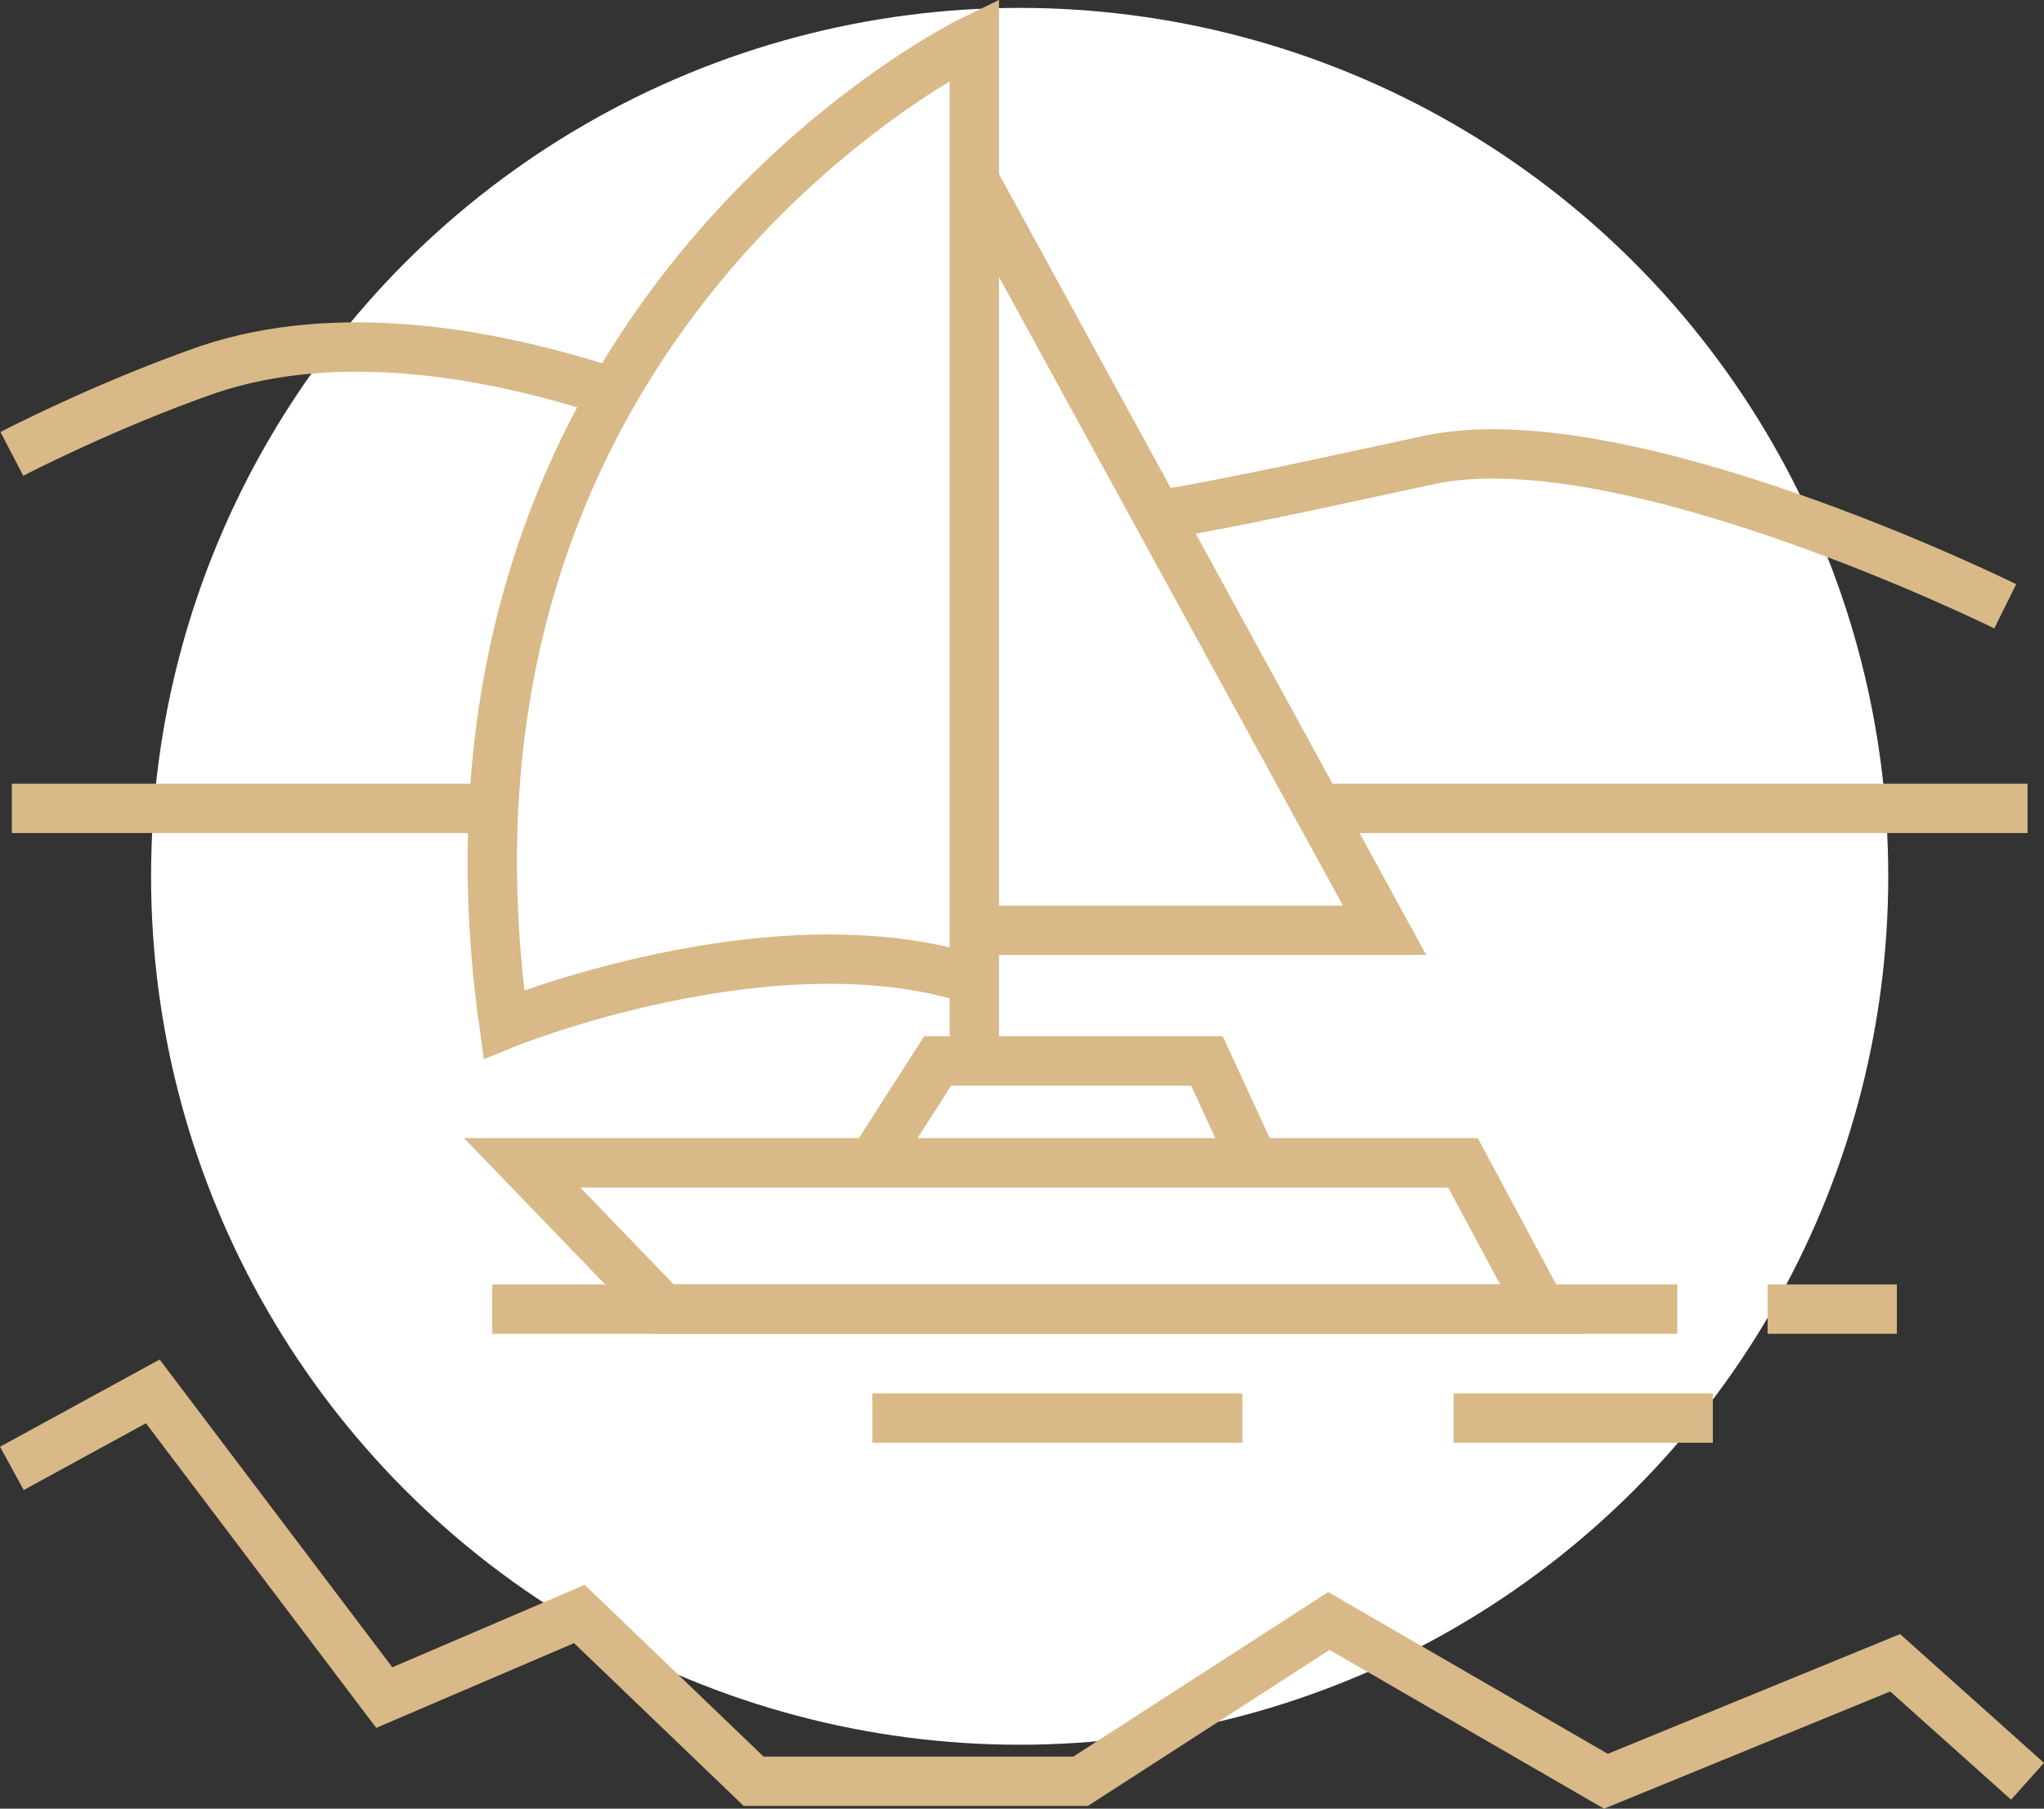
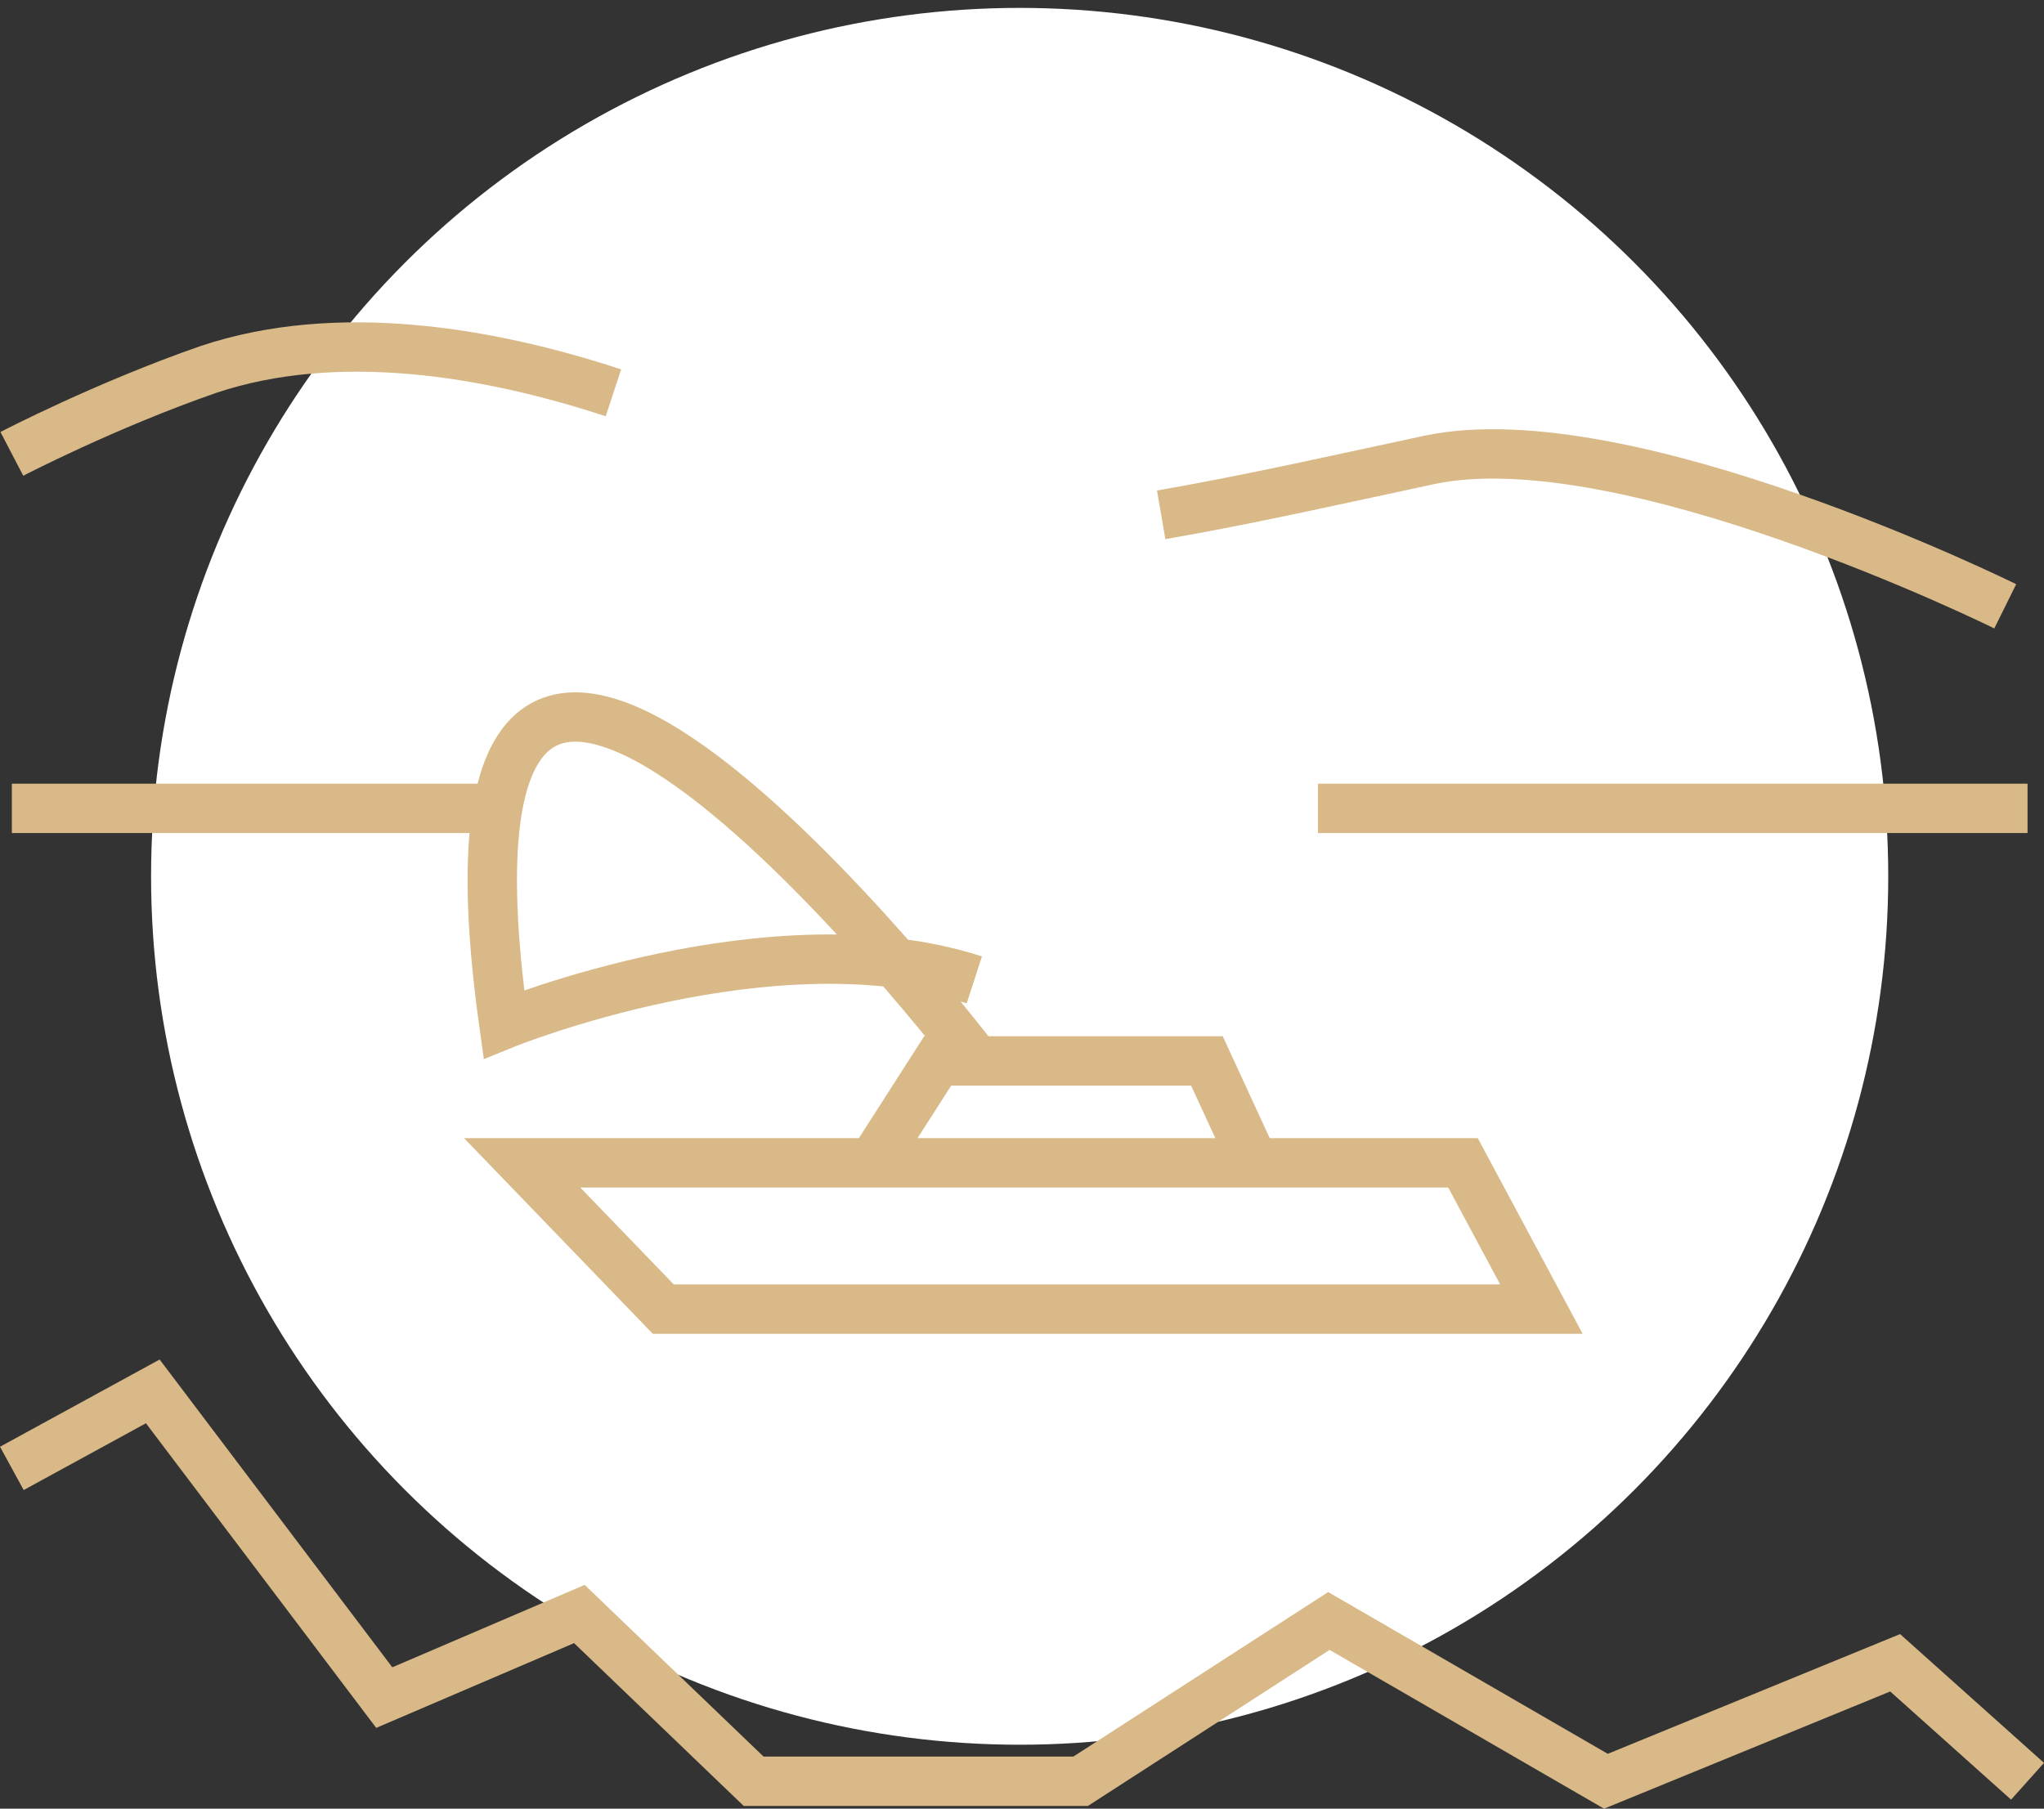
<svg xmlns="http://www.w3.org/2000/svg" id="Calque_2" data-name="Calque 2" viewBox="0 0 248.41 219.85">
  <rect x="0" y="0" width="248.41" height="219.85" fill="#333333" stroke="none" />
  <defs>
    <style>      .cls-1 {        fill: none;        stroke: #d8b987;        stroke-miterlimit: 10;        stroke-width: 6px;      }      .cls-2 {        fill: #fff;      }    </style>
  </defs>
  <g id="Calque_1-2" data-name="Calque 1">
    <g>
      <circle class="cls-2" cx="123.92" cy="106.52" r="105.56" />
      <g>
        <polyline class="cls-1" points="246.41 216.52 230.32 202.12 195.17 216.52 161.5 197.04 131.33 216.52 91.59 216.52 70.41 196.19 46.7 206.35 18.57 169.13 1.44 178.49" />
        <polygon class="cls-1" points="80.61 159.13 63.46 141.35 177.8 141.35 187.33 159.13 80.61 159.13" />
        <polyline class="cls-1" points="152.39 141.35 146.68 128.96 113.96 128.96 106.02 141.35" />
-         <polyline class="cls-1" points="118.41 21.93 168.27 113.08 118.41 113.08" />
-         <path class="cls-1" d="m118.41,128.64V4.77S49.17,38.12,61.24,124.51c0,0,32.71-13.34,57.17-5.4" />
-         <line class="cls-1" x1="59.83" y1="159.13" x2="203.85" y2="159.13" />
-         <line class="cls-1" x1="106.02" y1="172.37" x2="150.98" y2="172.37" />
-         <line class="cls-1" x1="176.65" y1="172.37" x2="208.16" y2="172.37" />
-         <line class="cls-1" x1="214.82" y1="159.13" x2="230.53" y2="159.13" />
+         <path class="cls-1" d="m118.41,128.64S49.17,38.12,61.24,124.51c0,0,32.71-13.34,57.17-5.4" />
        <line class="cls-1" x1="59.99" y1="98.26" x2="1.44" y2="98.26" />
        <line class="cls-1" x1="246.41" y1="98.26" x2="160.17" y2="98.26" />
        <path class="cls-1" d="m74.55,47.75c-15.38-5.06-33.62-8.05-49.2-2.85C12.79,49.26,1.44,55.17,1.44,55.17" />
        <path class="cls-1" d="m243.7,73.7s-46.2-22.87-70.02-17.79c-9.89,2.11-21.58,4.77-32.56,6.67" />
      </g>
    </g>
  </g>
</svg>